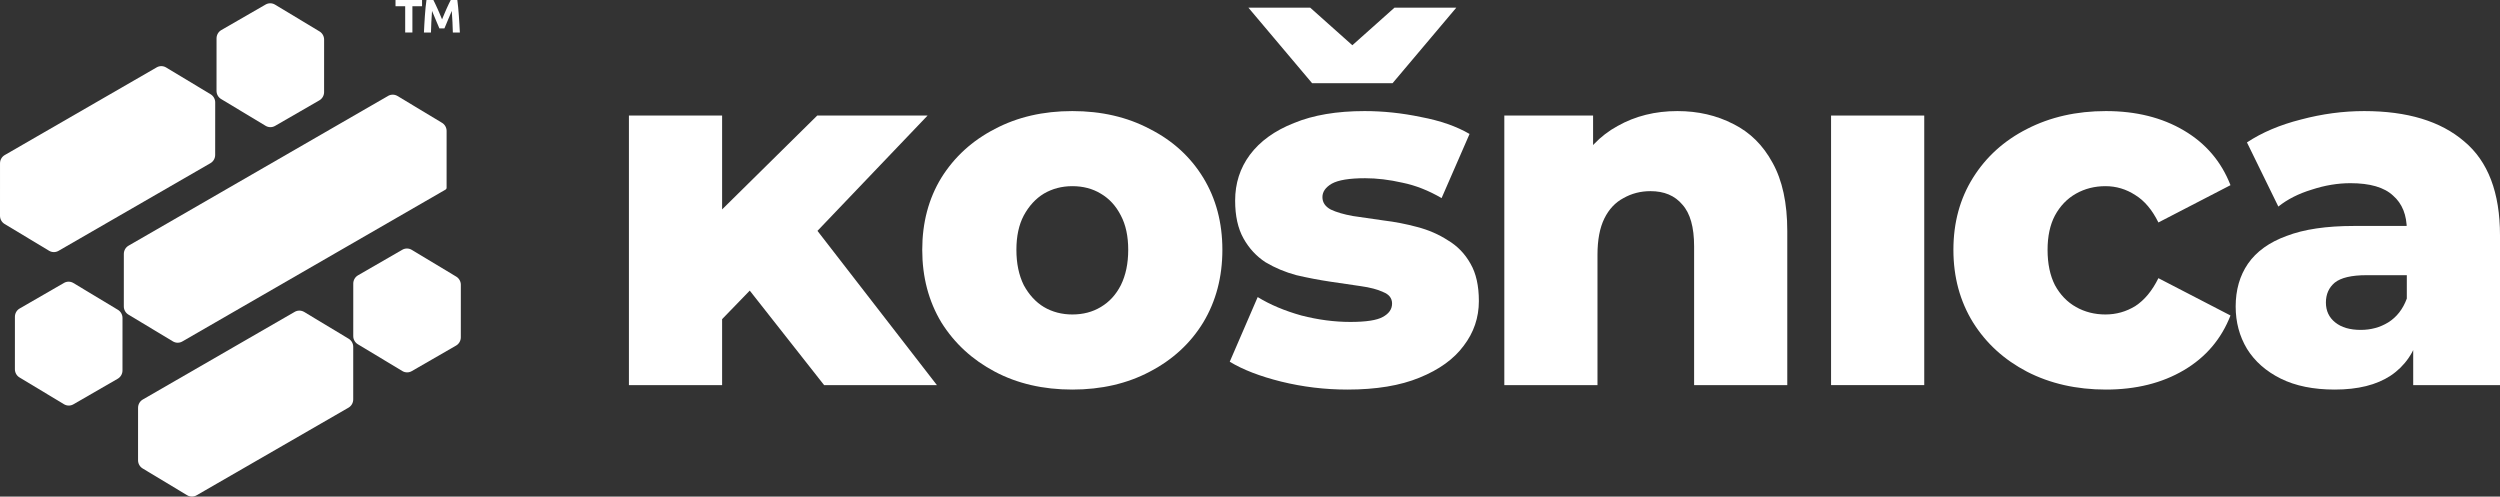
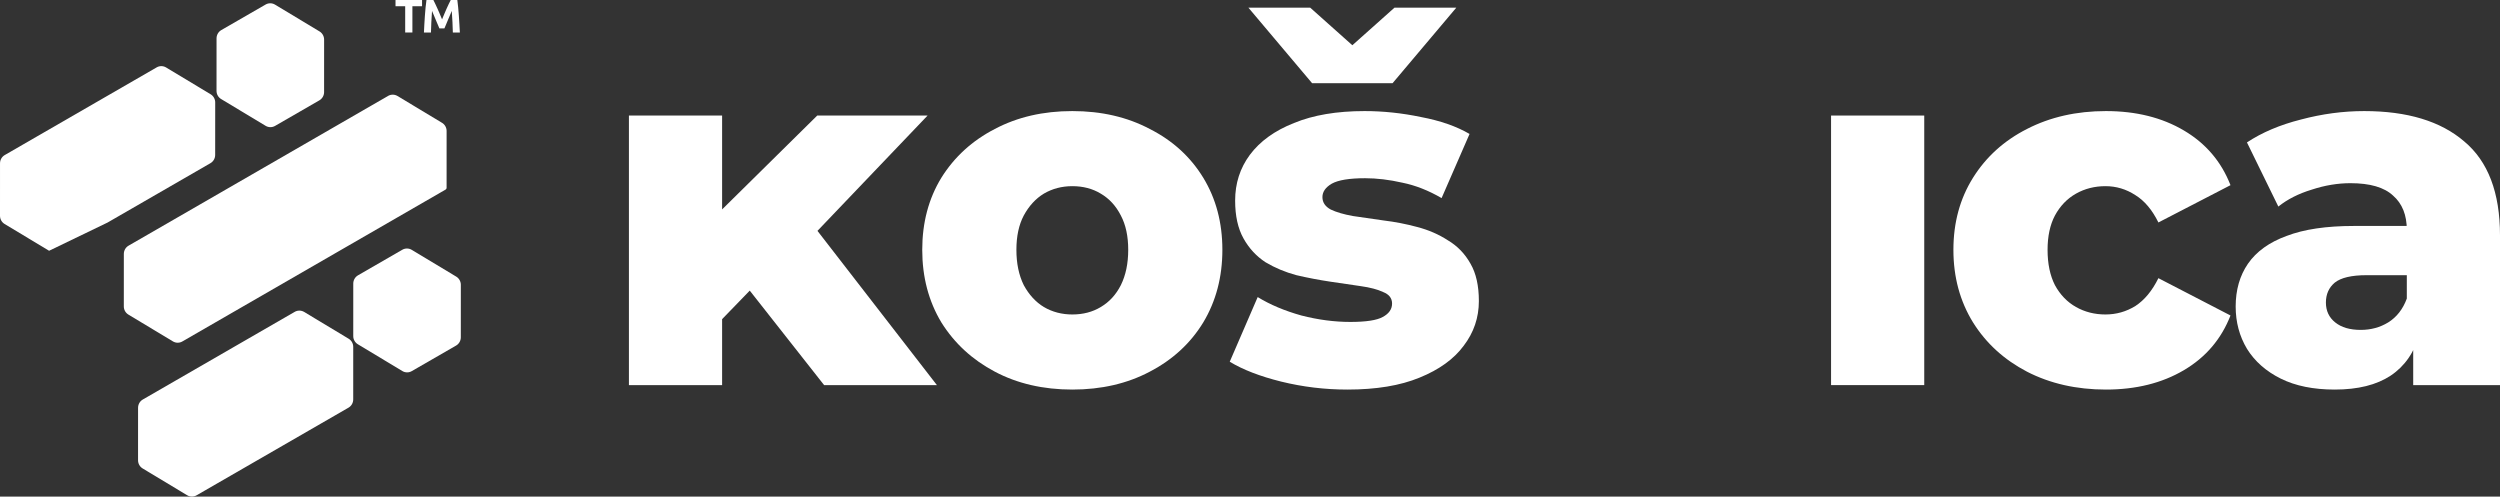
<svg xmlns="http://www.w3.org/2000/svg" width="146" height="29" viewBox="0 0 146 29" fill="none">
  <rect x="0" y="0" width="146" height="29" fill="#333333" stroke="none" />
  <g clip-path="url(#clip0_757_230)">
-     <path fill-rule="evenodd" clip-rule="evenodd" d="M2.185 7.954L0.278 9.055C0.107 9.153 0.001 9.337 0.001 9.537L2.99417e-08 12.602C-6.37436e-05 12.798 0.102 12.98 0.268 13.08L2.867 14.645C3.036 14.747 3.246 14.748 3.417 14.65L6.283 12.996L12.29 9.53C12.461 9.431 12.566 9.247 12.566 9.048L12.568 5.982C12.568 5.786 12.466 5.605 12.3 5.505L9.7 3.94C9.531 3.838 9.321 3.836 9.15 3.935L2.185 7.954ZM6.284 9.292C6.284 9.292 6.284 9.292 6.284 9.292V9.292Z" fill="white" />
+     <path fill-rule="evenodd" clip-rule="evenodd" d="M2.185 7.954L0.278 9.055C0.107 9.153 0.001 9.337 0.001 9.537L2.99417e-08 12.602C-6.37436e-05 12.798 0.102 12.98 0.268 13.08L2.867 14.645L6.283 12.996L12.29 9.53C12.461 9.431 12.566 9.247 12.566 9.048L12.568 5.982C12.568 5.786 12.466 5.605 12.3 5.505L9.7 3.94C9.531 3.838 9.321 3.836 9.15 3.935L2.185 7.954ZM6.284 9.292C6.284 9.292 6.284 9.292 6.284 9.292V9.292Z" fill="white" />
    <path d="M12.912 5.783C12.746 5.683 12.644 5.502 12.645 5.306L12.646 2.241C12.646 2.041 12.751 1.857 12.922 1.758L15.511 0.265C15.682 0.166 15.892 0.168 16.061 0.27L18.66 1.835C18.826 1.935 18.928 2.116 18.928 2.312L18.927 5.378C18.927 5.577 18.822 5.761 18.651 5.86L16.062 7.354C15.891 7.452 15.681 7.45 15.512 7.348L12.912 5.783Z" fill="white" />
-     <path d="M1.138 22.042C0.972 21.942 0.87 21.76 0.87 21.564L0.871 18.499C0.871 18.299 0.976 18.115 1.147 18.017L3.736 16.523C3.907 16.424 4.117 16.426 4.286 16.528L6.886 18.093C7.052 18.193 7.154 18.375 7.154 18.57L7.153 21.636C7.153 21.835 7.047 22.019 6.876 22.118L4.287 23.612C4.116 23.711 3.906 23.709 3.737 23.607L1.138 22.042Z" fill="white" />
    <path fill-rule="evenodd" clip-rule="evenodd" d="M7.508 14.347C7.337 14.446 7.232 14.63 7.232 14.829L7.231 17.895C7.231 18.091 7.332 18.272 7.498 18.372L10.098 19.937C10.267 20.039 10.477 20.041 10.648 19.942L12.555 18.842L25.698 11.259L26.026 11.069C26.06 11.049 26.081 11.012 26.081 10.972L26.082 7.649C26.082 7.453 25.981 7.272 25.814 7.172L23.215 5.607C23.046 5.505 22.836 5.503 22.665 5.601L19.8 7.255L10.374 12.694L7.508 14.347ZM19.799 10.959C19.798 10.959 19.799 10.959 19.799 10.959V10.959Z" fill="white" />
    <path fill-rule="evenodd" clip-rule="evenodd" d="M10.247 22.231L8.339 23.332C8.169 23.431 8.063 23.615 8.063 23.814L8.062 26.88C8.062 27.076 8.164 27.257 8.33 27.357L10.929 28.922C11.098 29.024 11.308 29.026 11.479 28.927L14.345 27.274L20.352 23.808C20.523 23.709 20.628 23.525 20.628 23.325L20.629 20.26C20.629 20.064 20.528 19.883 20.361 19.782L17.762 18.217C17.593 18.116 17.383 18.114 17.212 18.212L10.247 22.231Z" fill="white" />
    <path d="M20.897 20.104C20.731 20.004 20.629 19.823 20.63 19.627L20.631 16.561C20.631 16.362 20.736 16.178 20.907 16.079L23.496 14.585C23.667 14.487 23.877 14.489 24.046 14.591L26.645 16.155C26.811 16.256 26.913 16.437 26.913 16.633L26.912 19.698C26.912 19.898 26.807 20.082 26.636 20.181L24.047 21.674C23.876 21.773 23.666 21.771 23.497 21.669L20.897 20.104Z" fill="white" />
    <path d="M24.648 0V0.364H24.084V1.898H23.663V0.364H23.098V0H24.648Z" fill="white" />
    <path d="M25.309 0C25.341 0.06 25.378 0.135 25.419 0.225C25.463 0.312 25.507 0.408 25.552 0.512C25.599 0.614 25.645 0.719 25.689 0.827C25.735 0.935 25.777 1.036 25.816 1.131C25.856 1.036 25.898 0.935 25.943 0.827C25.988 0.719 26.033 0.614 26.078 0.512C26.125 0.408 26.169 0.312 26.211 0.225C26.254 0.135 26.292 0.06 26.324 0H26.708C26.726 0.126 26.742 0.267 26.756 0.424C26.773 0.58 26.786 0.742 26.797 0.912C26.809 1.08 26.82 1.249 26.829 1.419C26.84 1.588 26.849 1.748 26.856 1.898H26.446C26.44 1.714 26.433 1.513 26.424 1.295C26.415 1.078 26.402 0.859 26.384 0.638C26.351 0.715 26.315 0.8 26.276 0.893C26.236 0.986 26.196 1.079 26.157 1.172C26.119 1.265 26.082 1.355 26.046 1.441C26.01 1.525 25.979 1.597 25.954 1.657H25.66C25.635 1.597 25.604 1.525 25.568 1.441C25.532 1.355 25.494 1.265 25.454 1.172C25.417 1.079 25.378 0.986 25.338 0.893C25.299 0.8 25.263 0.715 25.23 0.638C25.212 0.859 25.199 1.078 25.19 1.295C25.181 1.513 25.174 1.714 25.168 1.898H24.758C24.765 1.748 24.773 1.588 24.782 1.419C24.793 1.249 24.804 1.08 24.814 0.912C24.827 0.742 24.841 0.58 24.855 0.424C24.871 0.267 24.888 0.126 24.906 0H25.309Z" fill="white" />
    <path d="M41.254 19.585L41.398 12.992L47.727 6.748H54.171L47.154 14.096L44.376 16.362L41.254 19.585ZM36.729 22.49V6.748H42.171V22.49H36.729ZM48.128 22.49L43.374 16.449L46.753 12.208L54.715 22.49H48.128Z" fill="white" />
    <path d="M62.623 22.751C60.924 22.751 59.415 22.402 58.098 21.705C56.78 21.008 55.74 20.05 54.976 18.83C54.231 17.591 53.859 16.177 53.859 14.59C53.859 13.002 54.231 11.598 54.976 10.379C55.74 9.159 56.78 8.21 58.098 7.532C59.415 6.835 60.924 6.487 62.623 6.487C64.322 6.487 65.831 6.835 67.148 7.532C68.485 8.21 69.525 9.159 70.27 10.379C71.014 11.598 71.387 13.002 71.387 14.59C71.387 16.177 71.014 17.591 70.27 18.83C69.525 20.05 68.485 21.008 67.148 21.705C65.831 22.402 64.322 22.751 62.623 22.751ZM62.623 18.365C63.253 18.365 63.807 18.22 64.284 17.93C64.781 17.639 65.172 17.213 65.458 16.652C65.745 16.071 65.888 15.384 65.888 14.59C65.888 13.796 65.745 13.128 65.458 12.586C65.172 12.024 64.781 11.598 64.284 11.308C63.807 11.018 63.253 10.872 62.623 10.872C62.012 10.872 61.458 11.018 60.962 11.308C60.484 11.598 60.093 12.024 59.788 12.586C59.501 13.128 59.358 13.796 59.358 14.59C59.358 15.384 59.501 16.071 59.788 16.652C60.093 17.213 60.484 17.639 60.962 17.93C61.458 18.22 62.012 18.365 62.623 18.365Z" fill="white" />
    <path d="M78.691 22.751C77.373 22.751 76.084 22.596 74.824 22.286C73.583 21.977 72.581 21.589 71.817 21.125L73.449 17.349C74.175 17.794 75.025 18.152 75.998 18.424C76.972 18.675 77.927 18.801 78.862 18.801C79.779 18.801 80.409 18.704 80.753 18.511C81.115 18.317 81.297 18.056 81.297 17.727C81.297 17.417 81.125 17.194 80.781 17.058C80.457 16.904 80.017 16.787 79.464 16.71C78.929 16.633 78.337 16.545 77.688 16.449C77.039 16.352 76.38 16.226 75.712 16.071C75.063 15.897 74.461 15.645 73.908 15.316C73.373 14.967 72.943 14.503 72.619 13.922C72.294 13.341 72.132 12.605 72.132 11.714C72.132 10.708 72.418 9.817 72.991 9.043C73.583 8.249 74.442 7.629 75.569 7.184C76.695 6.719 78.07 6.487 79.693 6.487C80.781 6.487 81.879 6.603 82.987 6.835C84.113 7.048 85.058 7.377 85.822 7.823L84.189 11.569C83.426 11.124 82.662 10.824 81.898 10.669C81.135 10.495 80.409 10.408 79.722 10.408C78.805 10.408 78.156 10.514 77.774 10.727C77.411 10.94 77.23 11.201 77.23 11.511C77.23 11.821 77.392 12.063 77.717 12.237C78.041 12.392 78.471 12.518 79.006 12.615C79.559 12.692 80.161 12.78 80.81 12.876C81.459 12.954 82.108 13.08 82.757 13.254C83.426 13.428 84.027 13.69 84.562 14.038C85.115 14.367 85.555 14.822 85.879 15.403C86.204 15.964 86.366 16.691 86.366 17.581C86.366 18.549 86.07 19.421 85.478 20.195C84.905 20.97 84.046 21.589 82.901 22.054C81.774 22.519 80.371 22.751 78.691 22.751ZM76.628 4.86L72.905 0.446H76.514L80.552 4.047H77.402L81.44 0.446H85.049L81.325 4.86H76.628Z" fill="white" />
-     <path d="M97.962 6.487C99.165 6.487 100.253 6.739 101.227 7.242C102.2 7.726 102.964 8.481 103.518 9.507C104.091 10.534 104.377 11.86 104.377 13.486V22.49H98.936V14.386C98.936 13.264 98.706 12.45 98.248 11.947C97.809 11.424 97.189 11.163 96.386 11.163C95.814 11.163 95.289 11.298 94.811 11.569C94.334 11.821 93.962 12.218 93.694 12.76C93.427 13.302 93.293 14.009 93.293 14.88V22.49H87.852V6.748H93.036V11.221L92.033 9.914C92.625 8.772 93.437 7.92 94.468 7.358C95.499 6.777 96.663 6.487 97.962 6.487Z" fill="white" />
    <path d="M106.934 22.49V6.748H112.376V22.49H106.934Z" fill="white" />
    <path d="M122.987 22.751C121.268 22.751 119.731 22.402 118.375 21.705C117.039 21.008 115.989 20.05 115.225 18.83C114.461 17.591 114.079 16.177 114.079 14.59C114.079 13.002 114.461 11.598 115.225 10.379C115.989 9.159 117.039 8.21 118.375 7.532C119.731 6.835 121.268 6.487 122.987 6.487C124.743 6.487 126.261 6.864 127.54 7.62C128.82 8.375 129.726 9.44 130.261 10.814L126.051 12.992C125.688 12.257 125.24 11.724 124.705 11.395C124.17 11.047 123.588 10.872 122.958 10.872C122.328 10.872 121.755 11.018 121.239 11.308C120.724 11.598 120.313 12.024 120.008 12.586C119.722 13.128 119.578 13.796 119.578 14.59C119.578 15.403 119.722 16.09 120.008 16.652C120.313 17.213 120.724 17.639 121.239 17.93C121.755 18.22 122.328 18.365 122.958 18.365C123.588 18.365 124.17 18.201 124.705 17.872C125.24 17.523 125.688 16.981 126.051 16.245L130.261 18.424C129.726 19.798 128.82 20.863 127.54 21.618C126.261 22.373 124.743 22.751 122.987 22.751Z" fill="white" />
    <path d="M140.931 22.49V19.556L140.558 18.83V13.428C140.558 12.557 140.291 11.889 139.756 11.424C139.241 10.94 138.41 10.698 137.265 10.698C136.52 10.698 135.766 10.824 135.002 11.076C134.238 11.308 133.589 11.637 133.055 12.063L131.222 8.317C132.1 7.736 133.15 7.29 134.372 6.981C135.613 6.651 136.845 6.487 138.067 6.487C140.587 6.487 142.535 7.077 143.909 8.258C145.303 9.42 146 11.25 146 13.748V22.49H140.931ZM136.348 22.751C135.107 22.751 134.057 22.538 133.198 22.112C132.339 21.686 131.68 21.105 131.222 20.369C130.783 19.634 130.563 18.811 130.563 17.901C130.563 16.933 130.802 16.1 131.279 15.403C131.775 14.687 132.53 14.145 133.542 13.777C134.553 13.389 135.861 13.196 137.465 13.196H141.131V16.071H138.21C137.332 16.071 136.711 16.216 136.348 16.507C136.005 16.797 135.833 17.184 135.833 17.668C135.833 18.152 136.014 18.54 136.377 18.83C136.74 19.121 137.236 19.266 137.866 19.266C138.458 19.266 138.993 19.121 139.47 18.83C139.966 18.52 140.329 18.056 140.558 17.436L141.303 19.469C141.017 20.553 140.453 21.376 139.613 21.938C138.792 22.48 137.704 22.751 136.348 22.751Z" fill="white" />
  </g>
  <defs>
    <clipPath id="clip0_757_230">
      <rect width="146" height="29" fill="white" />
    </clipPath>
  </defs>
</svg>